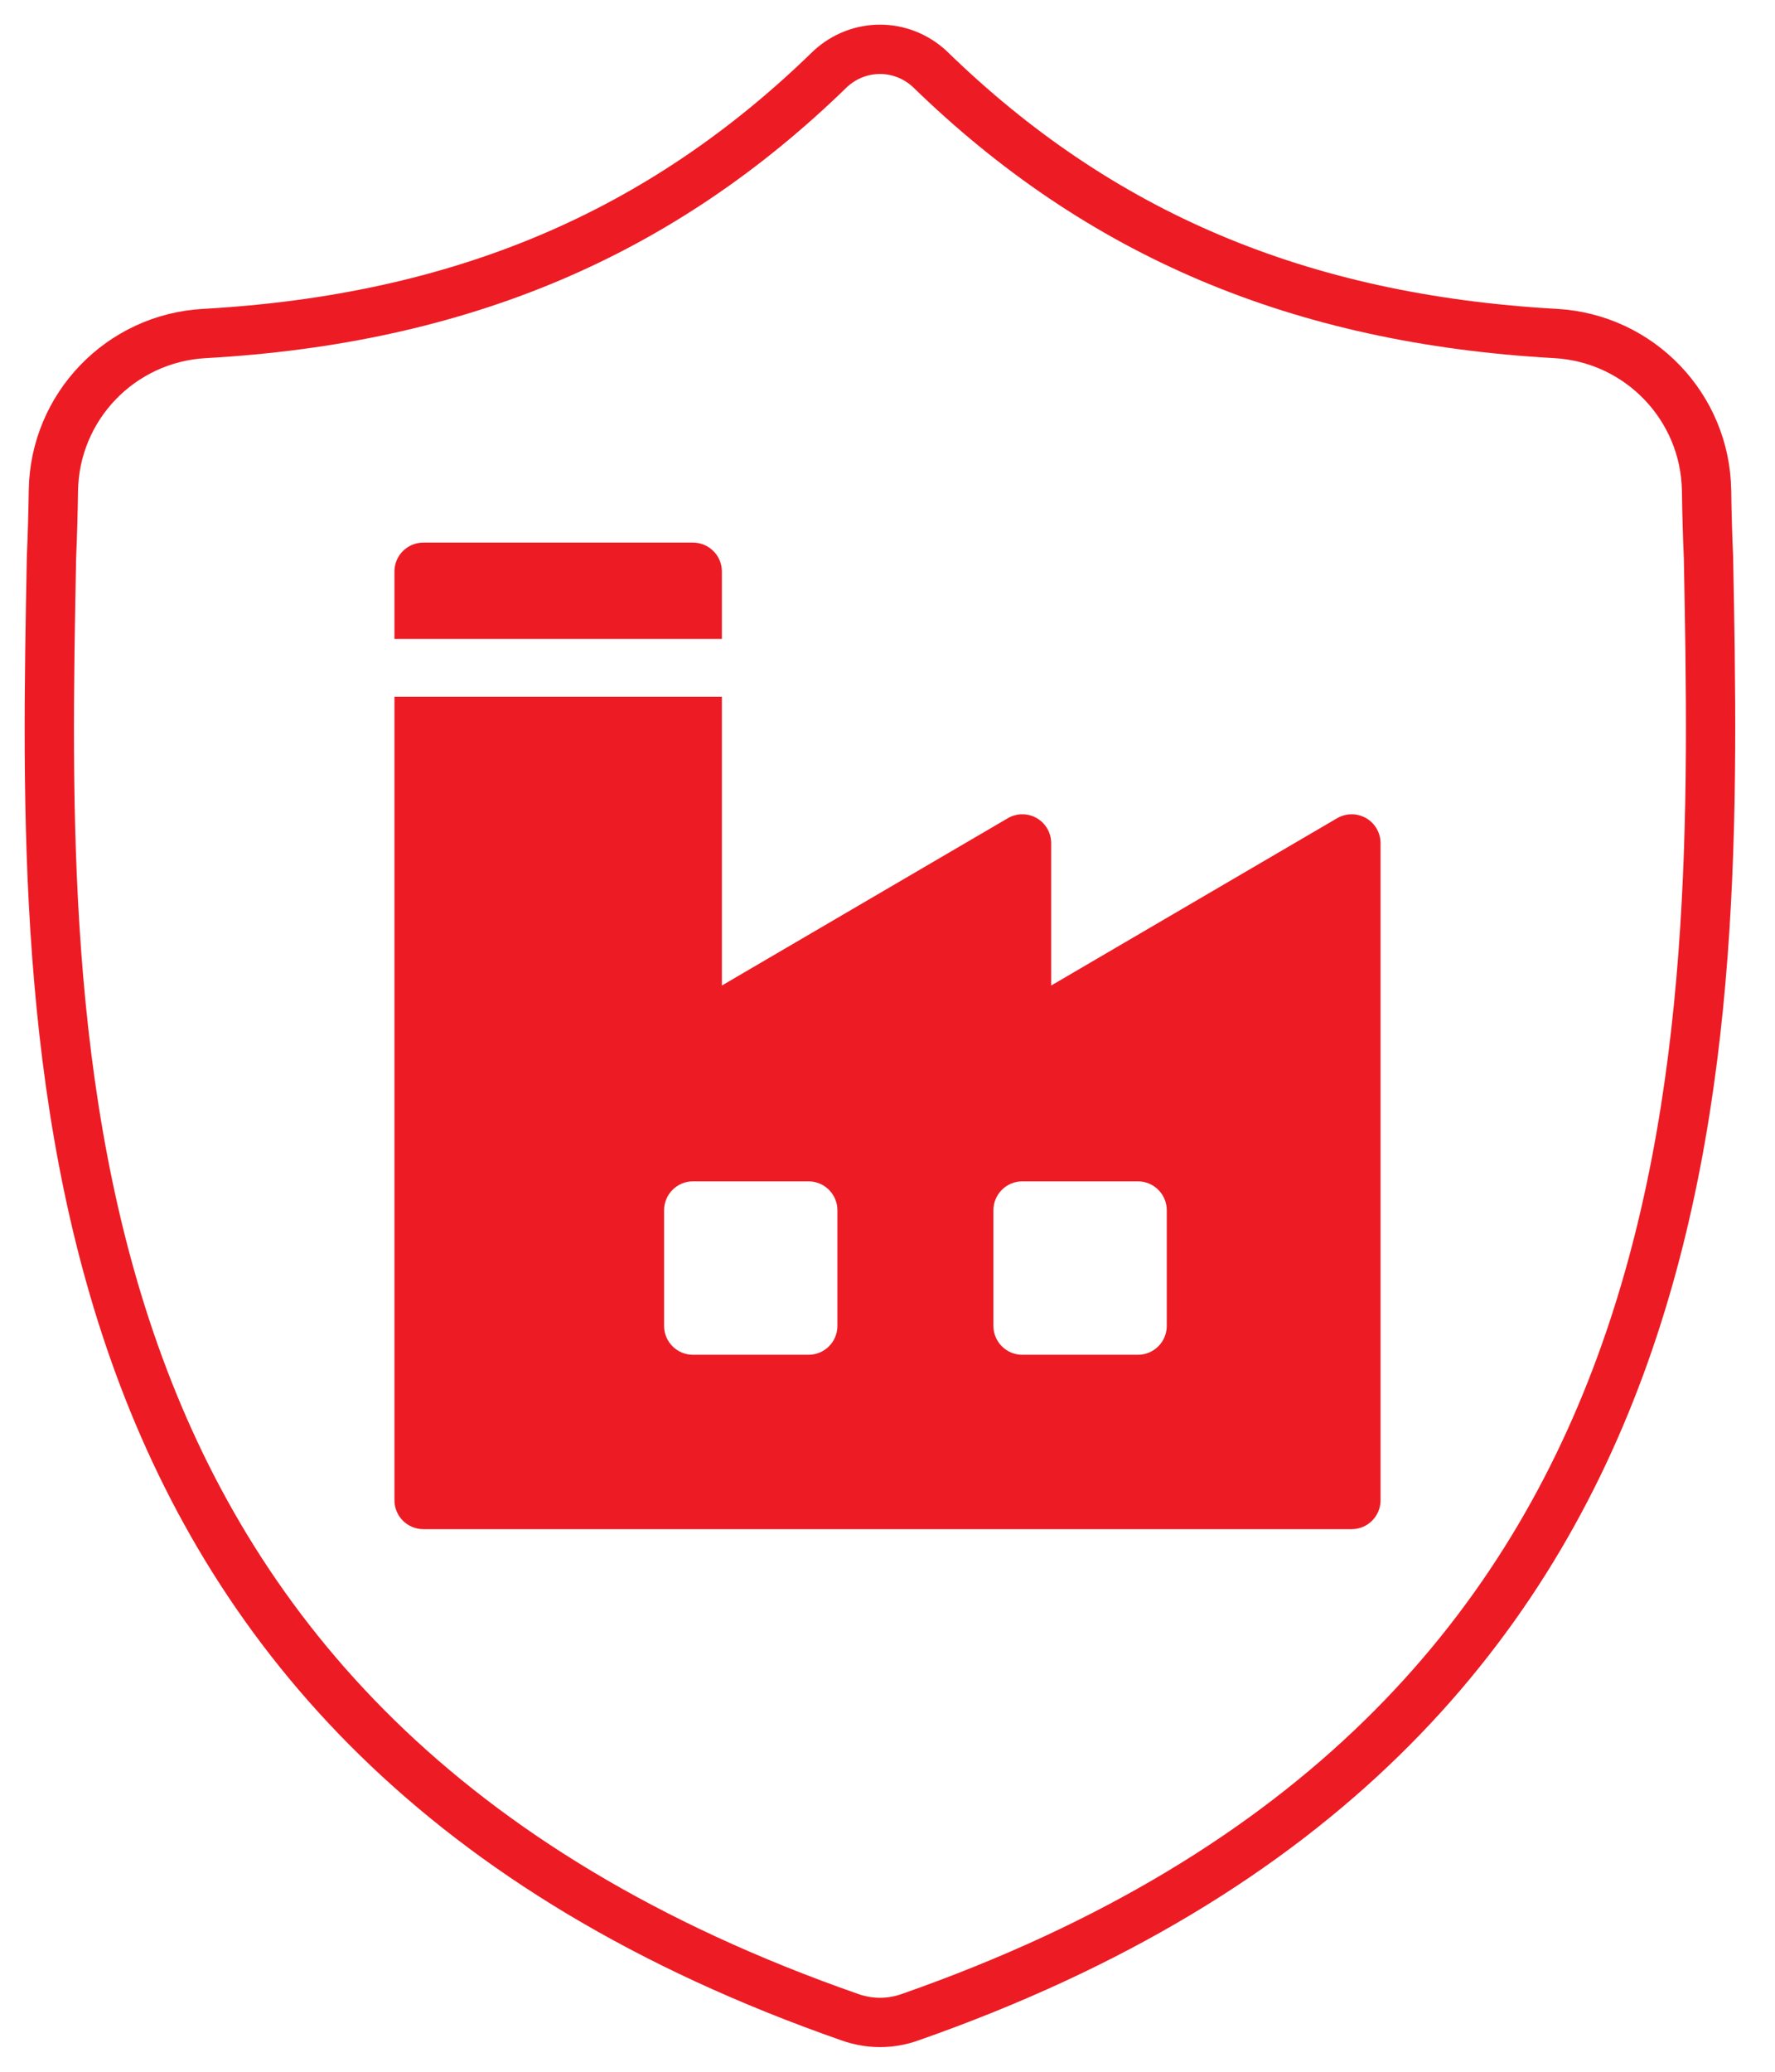
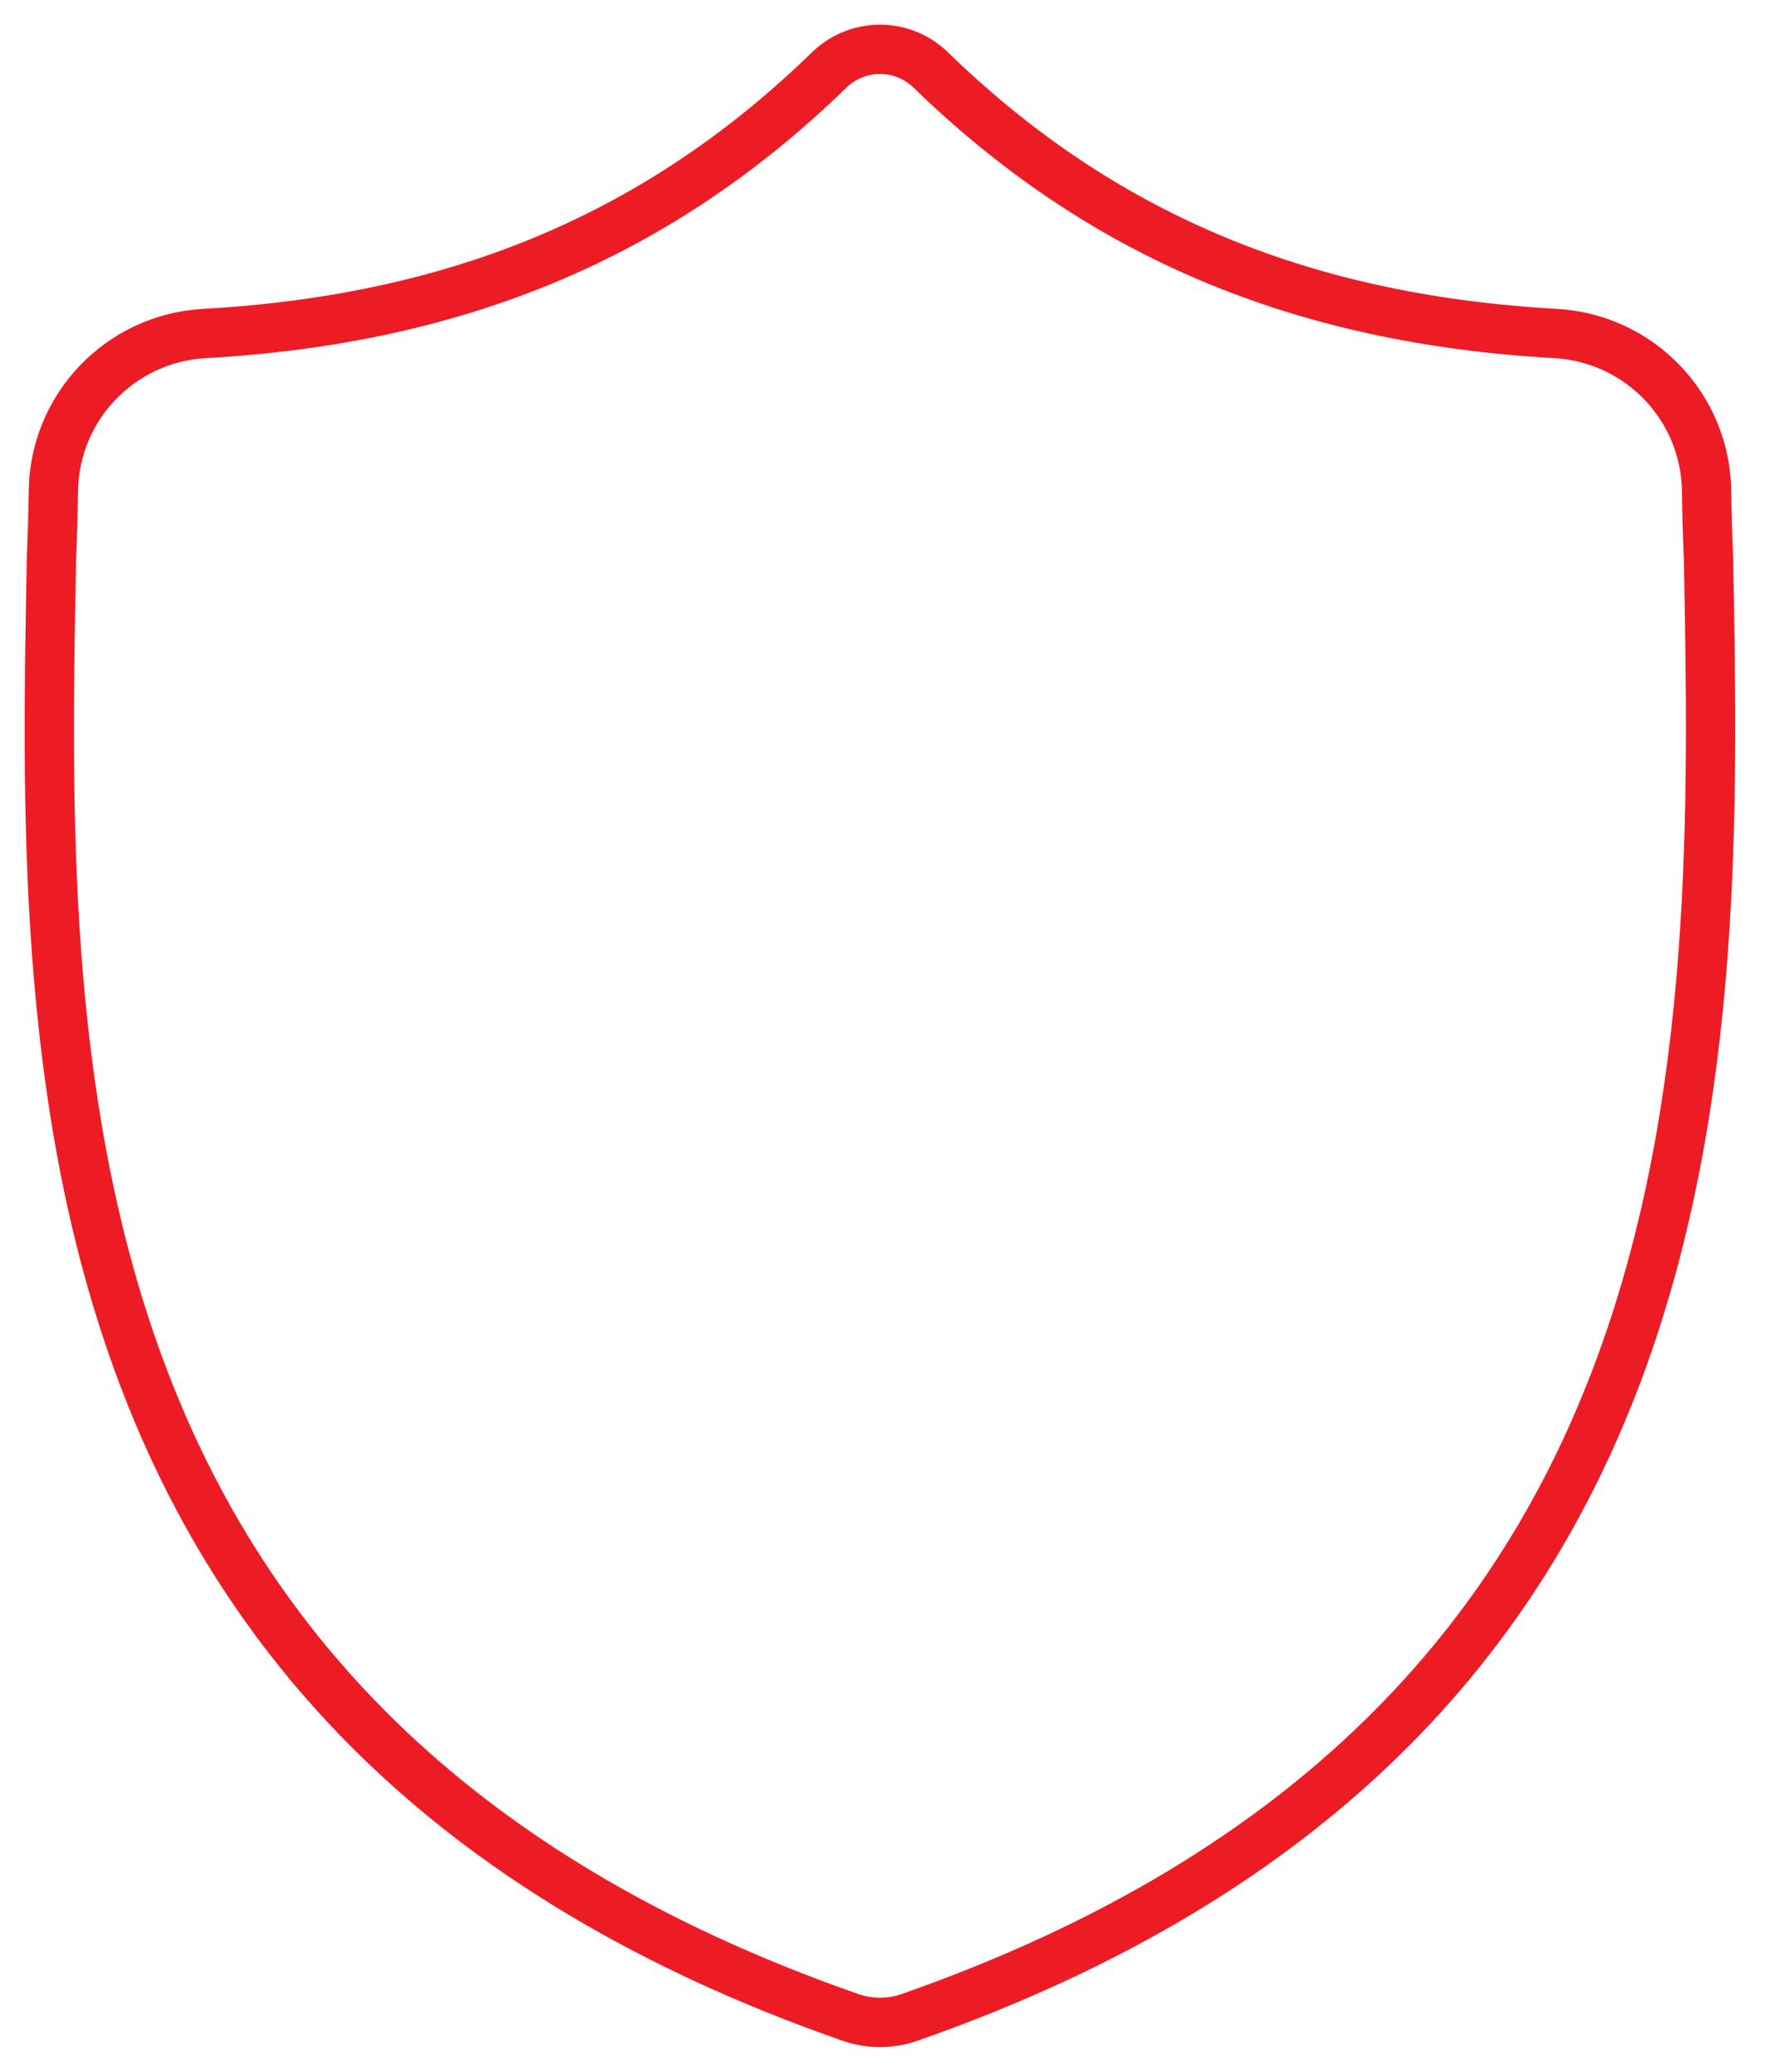
<svg xmlns="http://www.w3.org/2000/svg" width="36" height="42" viewBox="0 0 36 42" fill="none">
  <path d="M34.651 11.305C34.63 10.845 34.619 10.393 34.612 9.947C34.587 8.245 33.248 6.856 31.549 6.761C26.351 6.47 22.287 4.741 18.853 1.395C18.278 0.868 17.417 0.868 16.842 1.395C13.409 4.742 9.344 6.47 4.147 6.761C2.447 6.855 1.108 8.245 1.083 9.946C1.076 10.393 1.064 10.844 1.044 11.304C0.853 21.334 0.566 35.081 17.249 40.898C17.329 40.926 17.41 40.948 17.494 40.965C17.727 41.012 17.968 41.012 18.201 40.965C18.284 40.949 18.366 40.926 18.446 40.898C35.081 35.081 34.843 21.383 34.651 11.305H34.651Z" stroke="#ED1C24" stroke-miterlimit="10" />
  <g clip-path="url(#clip0_52_13241)">
    <path d="M14.055 11H8.586C8.262 11 8 11.262 8 11.586V12.953H14.641V11.586C14.641 11.262 14.378 11 14.055 11Z" fill="#ED1C24" />
    <path d="M27.706 16.585C27.523 16.481 27.299 16.482 27.118 16.588L21.32 19.979V17.094C21.32 16.884 21.208 16.69 21.026 16.585C20.844 16.481 20.62 16.482 20.439 16.588L14.641 19.979V14.125H8V30.414C8 30.738 8.262 31 8.586 31H27.414C27.738 31 28 30.738 28 30.414V17.094C28 16.884 27.888 16.69 27.706 16.585ZM16.984 26.879C16.984 27.203 16.722 27.465 16.398 27.465H14.055C13.731 27.465 13.469 27.203 13.469 26.879V24.535C13.469 24.212 13.731 23.949 14.055 23.949H16.398C16.722 23.949 16.984 24.212 16.984 24.535V26.879ZM23.664 26.879C23.664 27.203 23.402 27.465 23.078 27.465H20.734C20.411 27.465 20.148 27.203 20.148 26.879V24.535C20.148 24.212 20.411 23.949 20.734 23.949H23.078C23.402 23.949 23.664 24.212 23.664 24.535V26.879Z" fill="#ED1C24" />
  </g>
  <defs>
    <clipPath id="clip0_52_13241">
-       <rect width="20" height="20" fill="white" transform="translate(8 11)" />
-     </clipPath>
+       </clipPath>
  </defs>
</svg>